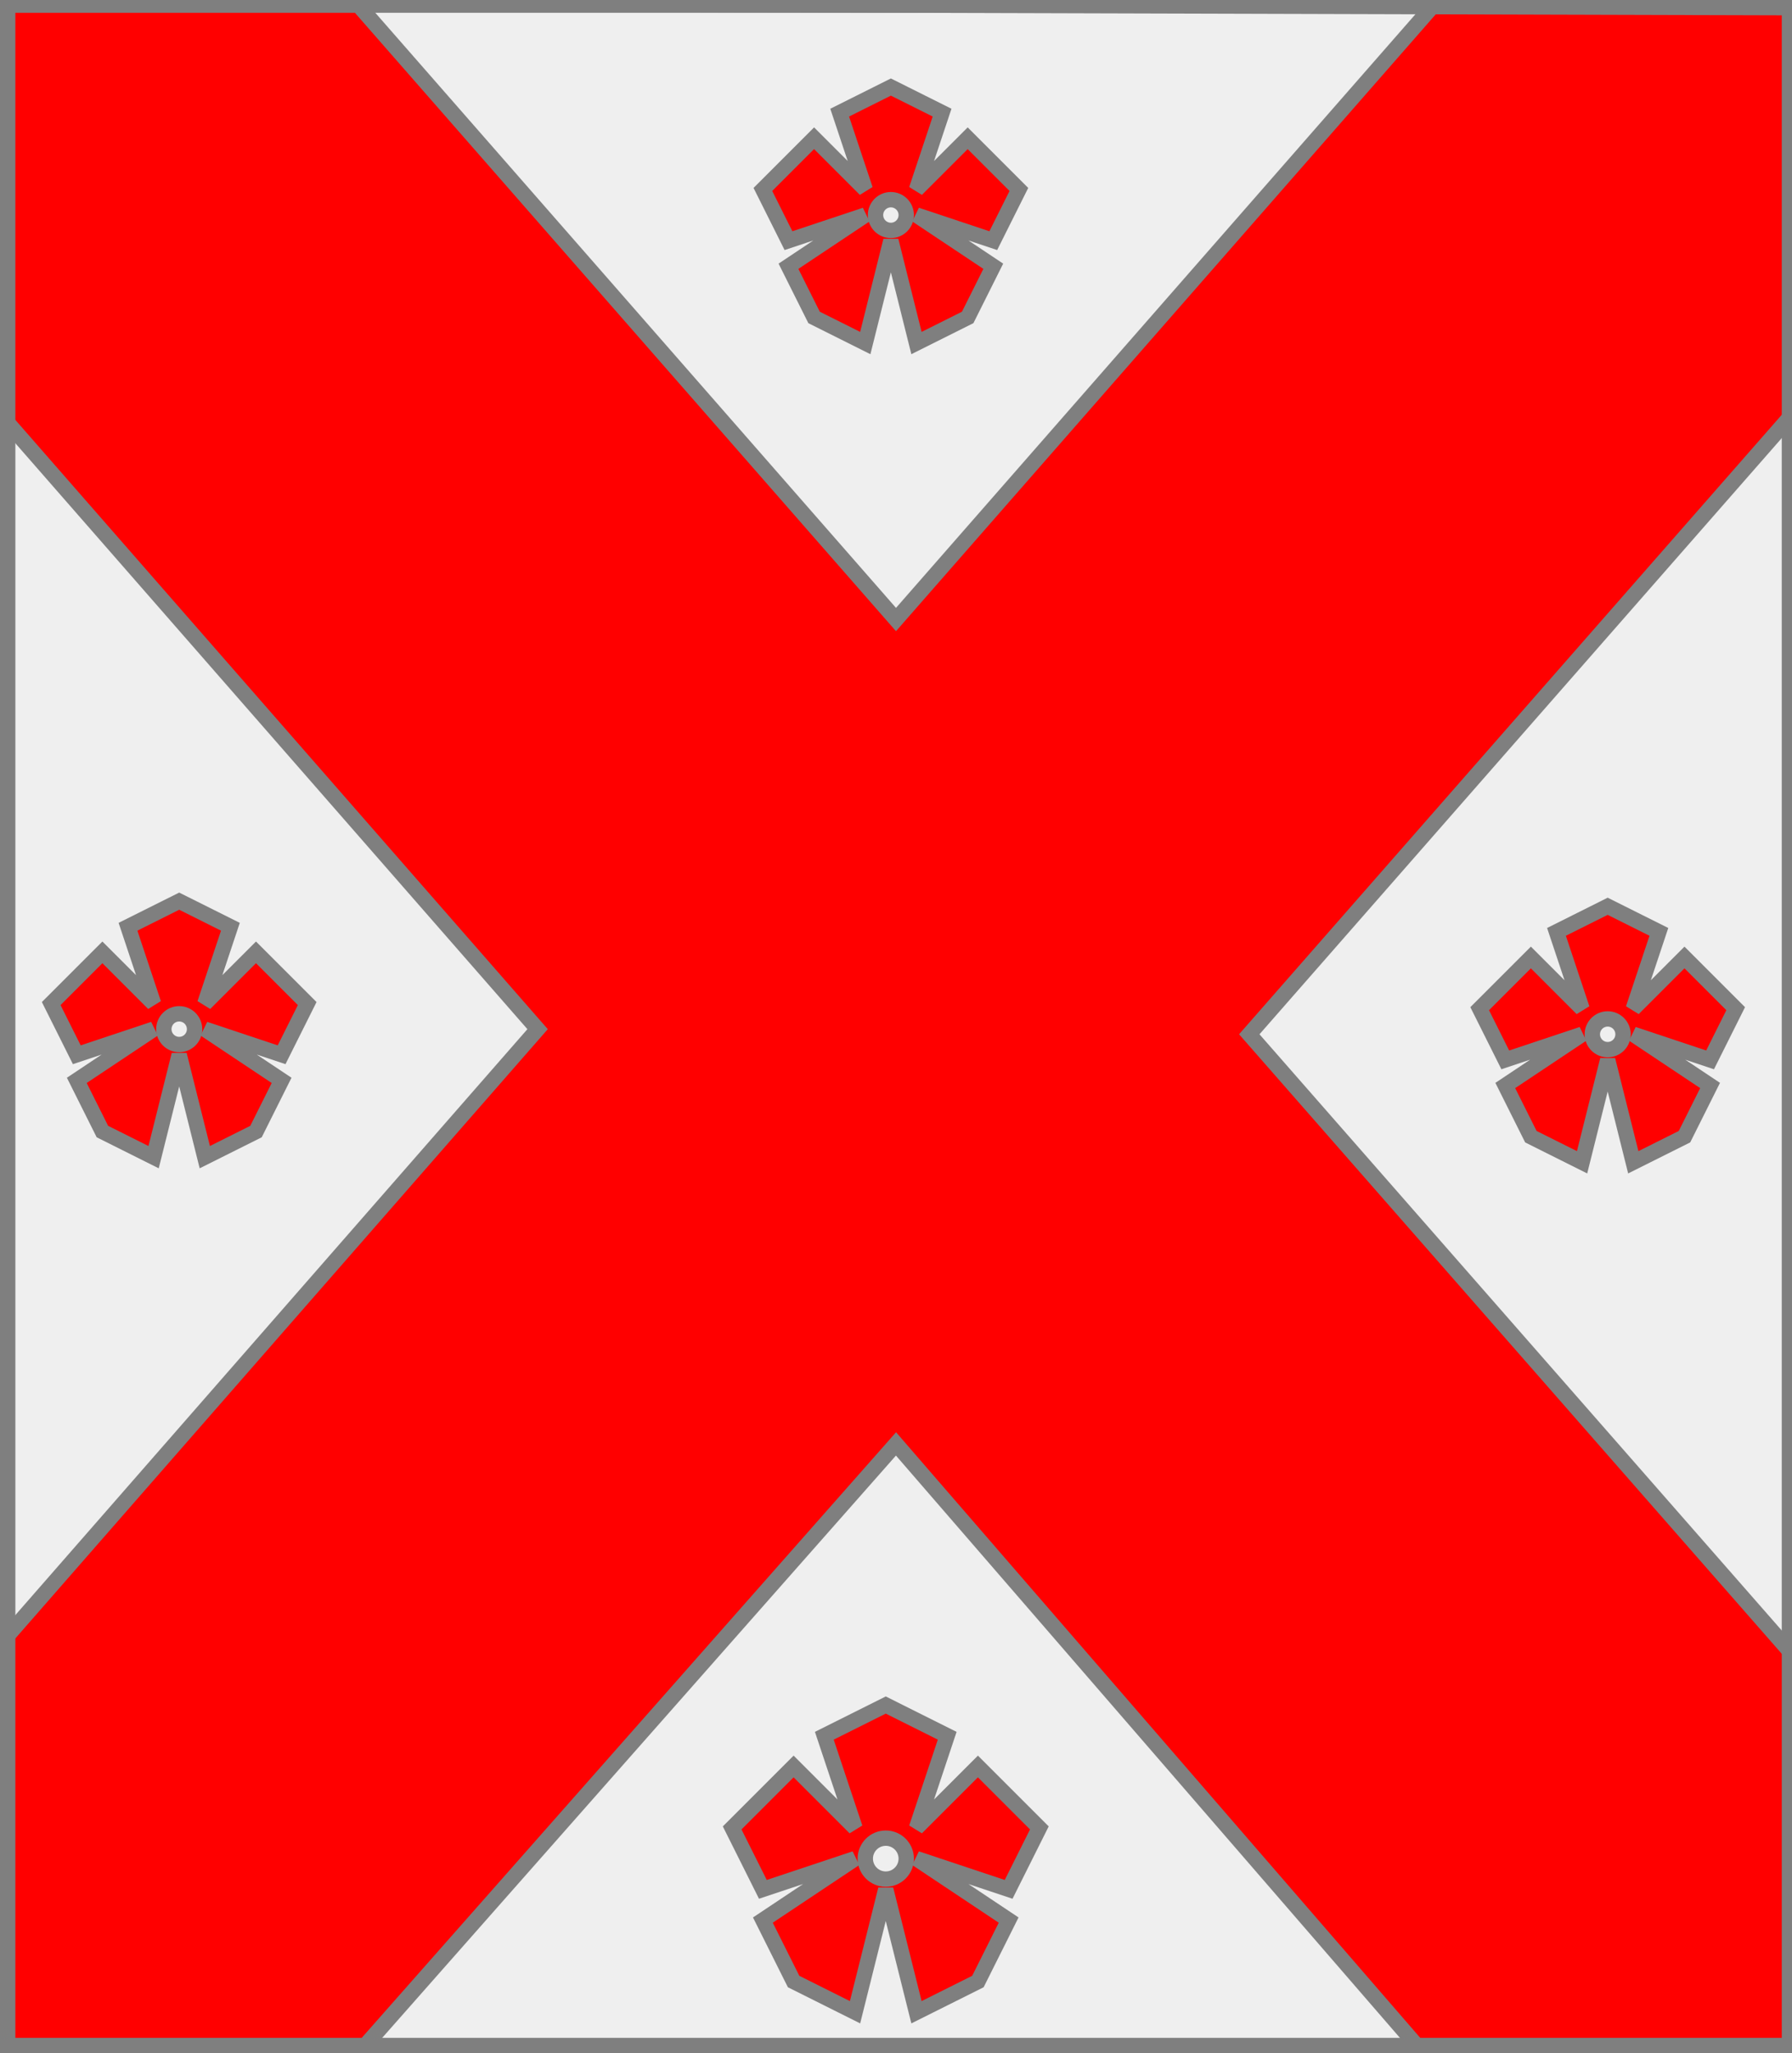
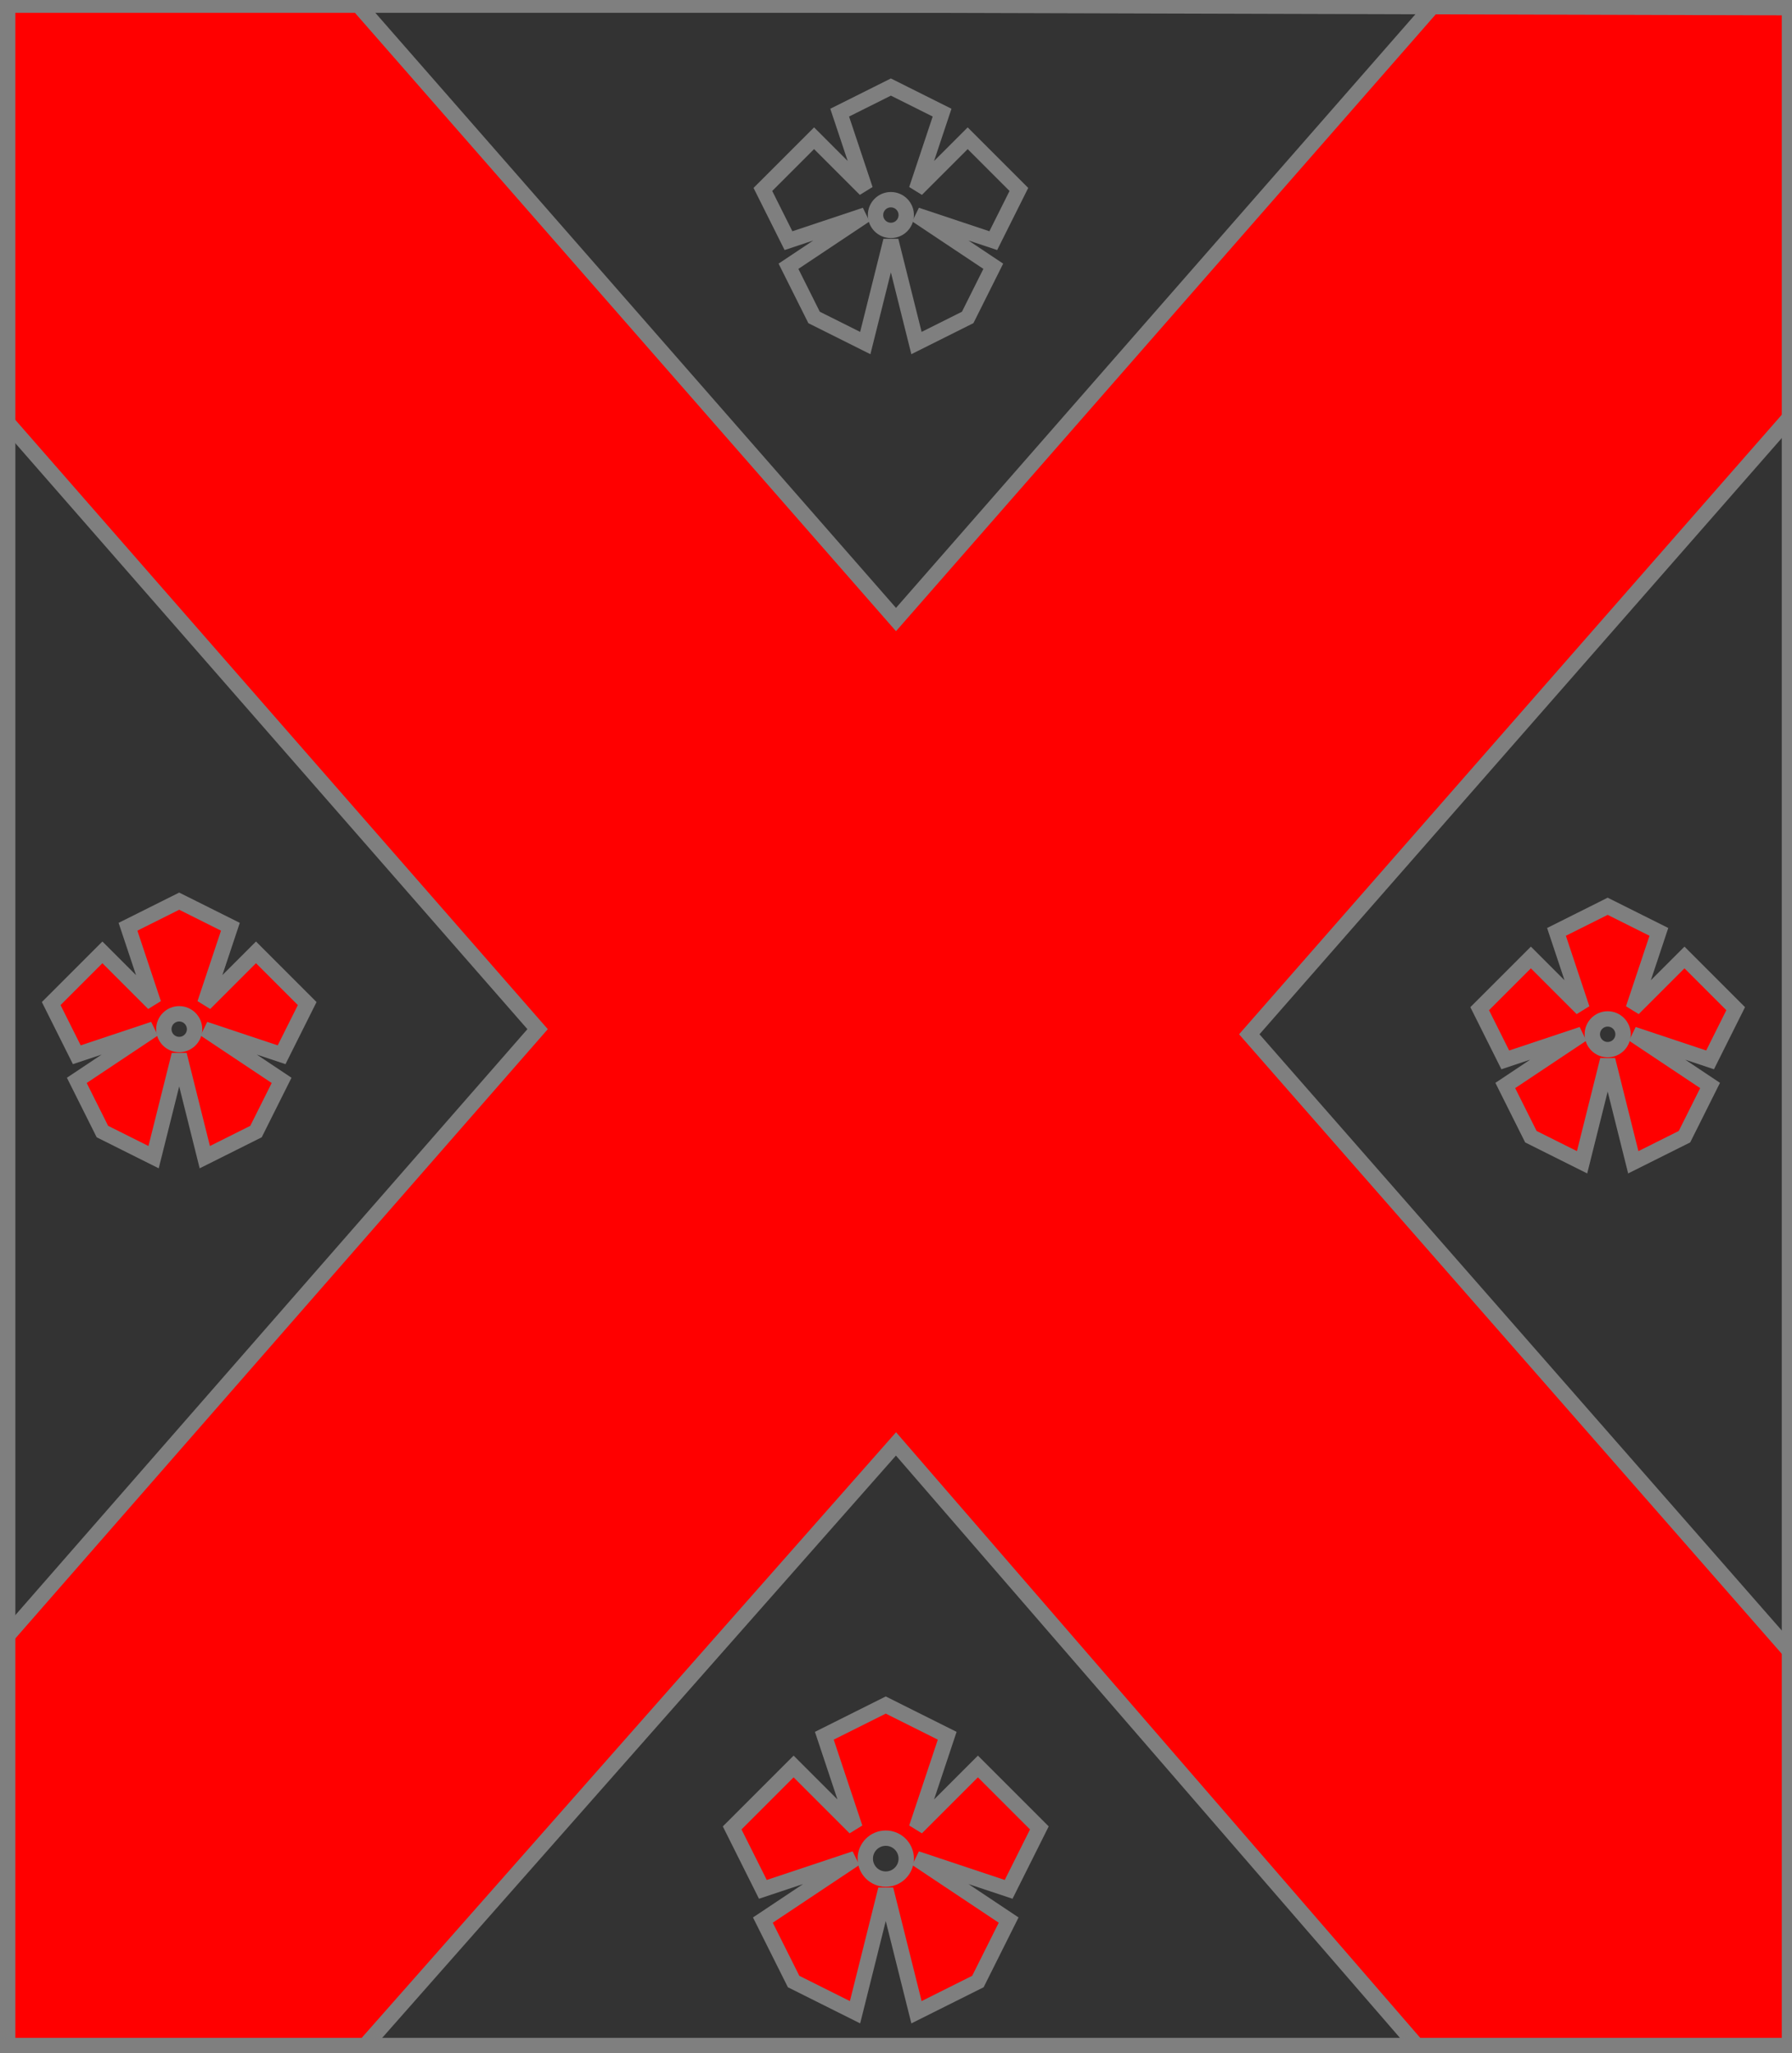
<svg xmlns="http://www.w3.org/2000/svg" width="350" height="401" xml:lang="fr">
  <rect width="100%" height="100%" fill="#333333" stroke="none" />
  <g>
    <g>
-       <polygon points="1,401 350,400 350,1 1,1 " fill="#efefef" />
      <polygon points="1,401 350,400 350,1 1,1 " stroke="#7f7f7f" stroke-width="3" fill-opacity="0.0" />
    </g>
    <g>
      <g>
        <polygon points="70,1 175,121 280,1 350,1 350,81 244,202 350,323 350,400 278,401 175,282 70,401 1,401 1,320 105,201 1,82 1,1 " fill="#ff0000" />
        <polygon points="70,1 175,121 280,1 350,1 350,81 244,202 350,323 350,400 278,401 175,282 70,401 1,401 1,320 105,201 1,82 1,1 " stroke="#7f7f7f" stroke-width="3" fill-opacity="0.0" />
      </g>
      <g>
        <g fill="#ff0000">
-           <path d="M 174,17 L 184,22 L 179,37 L 189,27 L 199,37 L 194,47 L 179,42 L 194,52 L 189,62 L 179,67 L 174,47 L 169,67 L 159,62 L 154,52 L 169,42 L 154,47 L 149,37 L 159,27 L 169,37 L 164,22 M 177,42 A 3,3 0 1,0 177,43 " />
-         </g>
+           </g>
        <polygon points="174,17 184,22 179,37 189,27 199,37 194,47 179,42 194,52 189,62 179,67 174,47 169,67 159,62 154,52 169,42 154,47 149,37 159,27 169,37 164,22 " stroke="#7f7f7f" stroke-width="3" fill-opacity="0.0" />
        <circle cx="174" cy="42" r="3" stroke="#7f7f7f" stroke-width="3" fill-opacity="0.0" />
      </g>
      <g>
        <g fill="#ff0000">
          <path d="M 35,176 L 45,181 L 40,196 L 50,186 L 60,196 L 55,206 L 40,201 L 55,211 L 50,221 L 40,226 L 35,206 L 30,226 L 20,221 L 15,211 L 30,201 L 15,206 L 10,196 L 20,186 L 30,196 L 25,181 M 38,201 A 3,3 0 1,0 38,202 " />
        </g>
        <polygon points="35,176 45,181 40,196 50,186 60,196 55,206 40,201 55,211 50,221 40,226 35,206 30,226 20,221 15,211 30,201 15,206 10,196 20,186 30,196 25,181 " stroke="#7f7f7f" stroke-width="3" fill-opacity="0.0" />
        <circle cx="35" cy="201" r="3" stroke="#7f7f7f" stroke-width="3" fill-opacity="0.0" />
      </g>
      <g>
        <g fill="#ff0000">
          <path d="M 314,177 L 324,182 L 319,197 L 329,187 L 339,197 L 334,207 L 319,202 L 334,212 L 329,222 L 319,227 L 314,207 L 309,227 L 299,222 L 294,212 L 309,202 L 294,207 L 289,197 L 299,187 L 309,197 L 304,182 M 317,202 A 3,3 0 1,0 317,203 " />
        </g>
        <polygon points="314,177 324,182 319,197 329,187 339,197 334,207 319,202 334,212 329,222 319,227 314,207 309,227 299,222 294,212 309,202 294,207 289,197 299,187 309,197 304,182 " stroke="#7f7f7f" stroke-width="3" fill-opacity="0.0" />
        <circle cx="314" cy="202" r="3" stroke="#7f7f7f" stroke-width="3" fill-opacity="0.0" />
      </g>
      <g>
        <g fill="#ff0000">
          <path d="M 173,333 L 185,339 L 179,357 L 191,345 L 203,357 L 197,369 L 179,363 L 197,375 L 191,387 L 179,393 L 173,369 L 167,393 L 155,387 L 149,375 L 167,363 L 149,369 L 143,357 L 155,345 L 167,357 L 161,339 M 177,363 A 4,4 0 1,0 177,364 " />
        </g>
        <polygon points="173,333 185,339 179,357 191,345 203,357 197,369 179,363 197,375 191,387 179,393 173,369 167,393 155,387 149,375 167,363 149,369 143,357 155,345 167,357 161,339 " stroke="#7f7f7f" stroke-width="3" fill-opacity="0.0" />
        <circle cx="173" cy="363" r="4" stroke="#7f7f7f" stroke-width="3" fill-opacity="0.0" />
      </g>
    </g>
  </g>
  <polygon points="1,0 350,1 350,400 1,400 " stroke="#7f7f7f" stroke-width="4" fill-opacity="0.0" />
</svg>